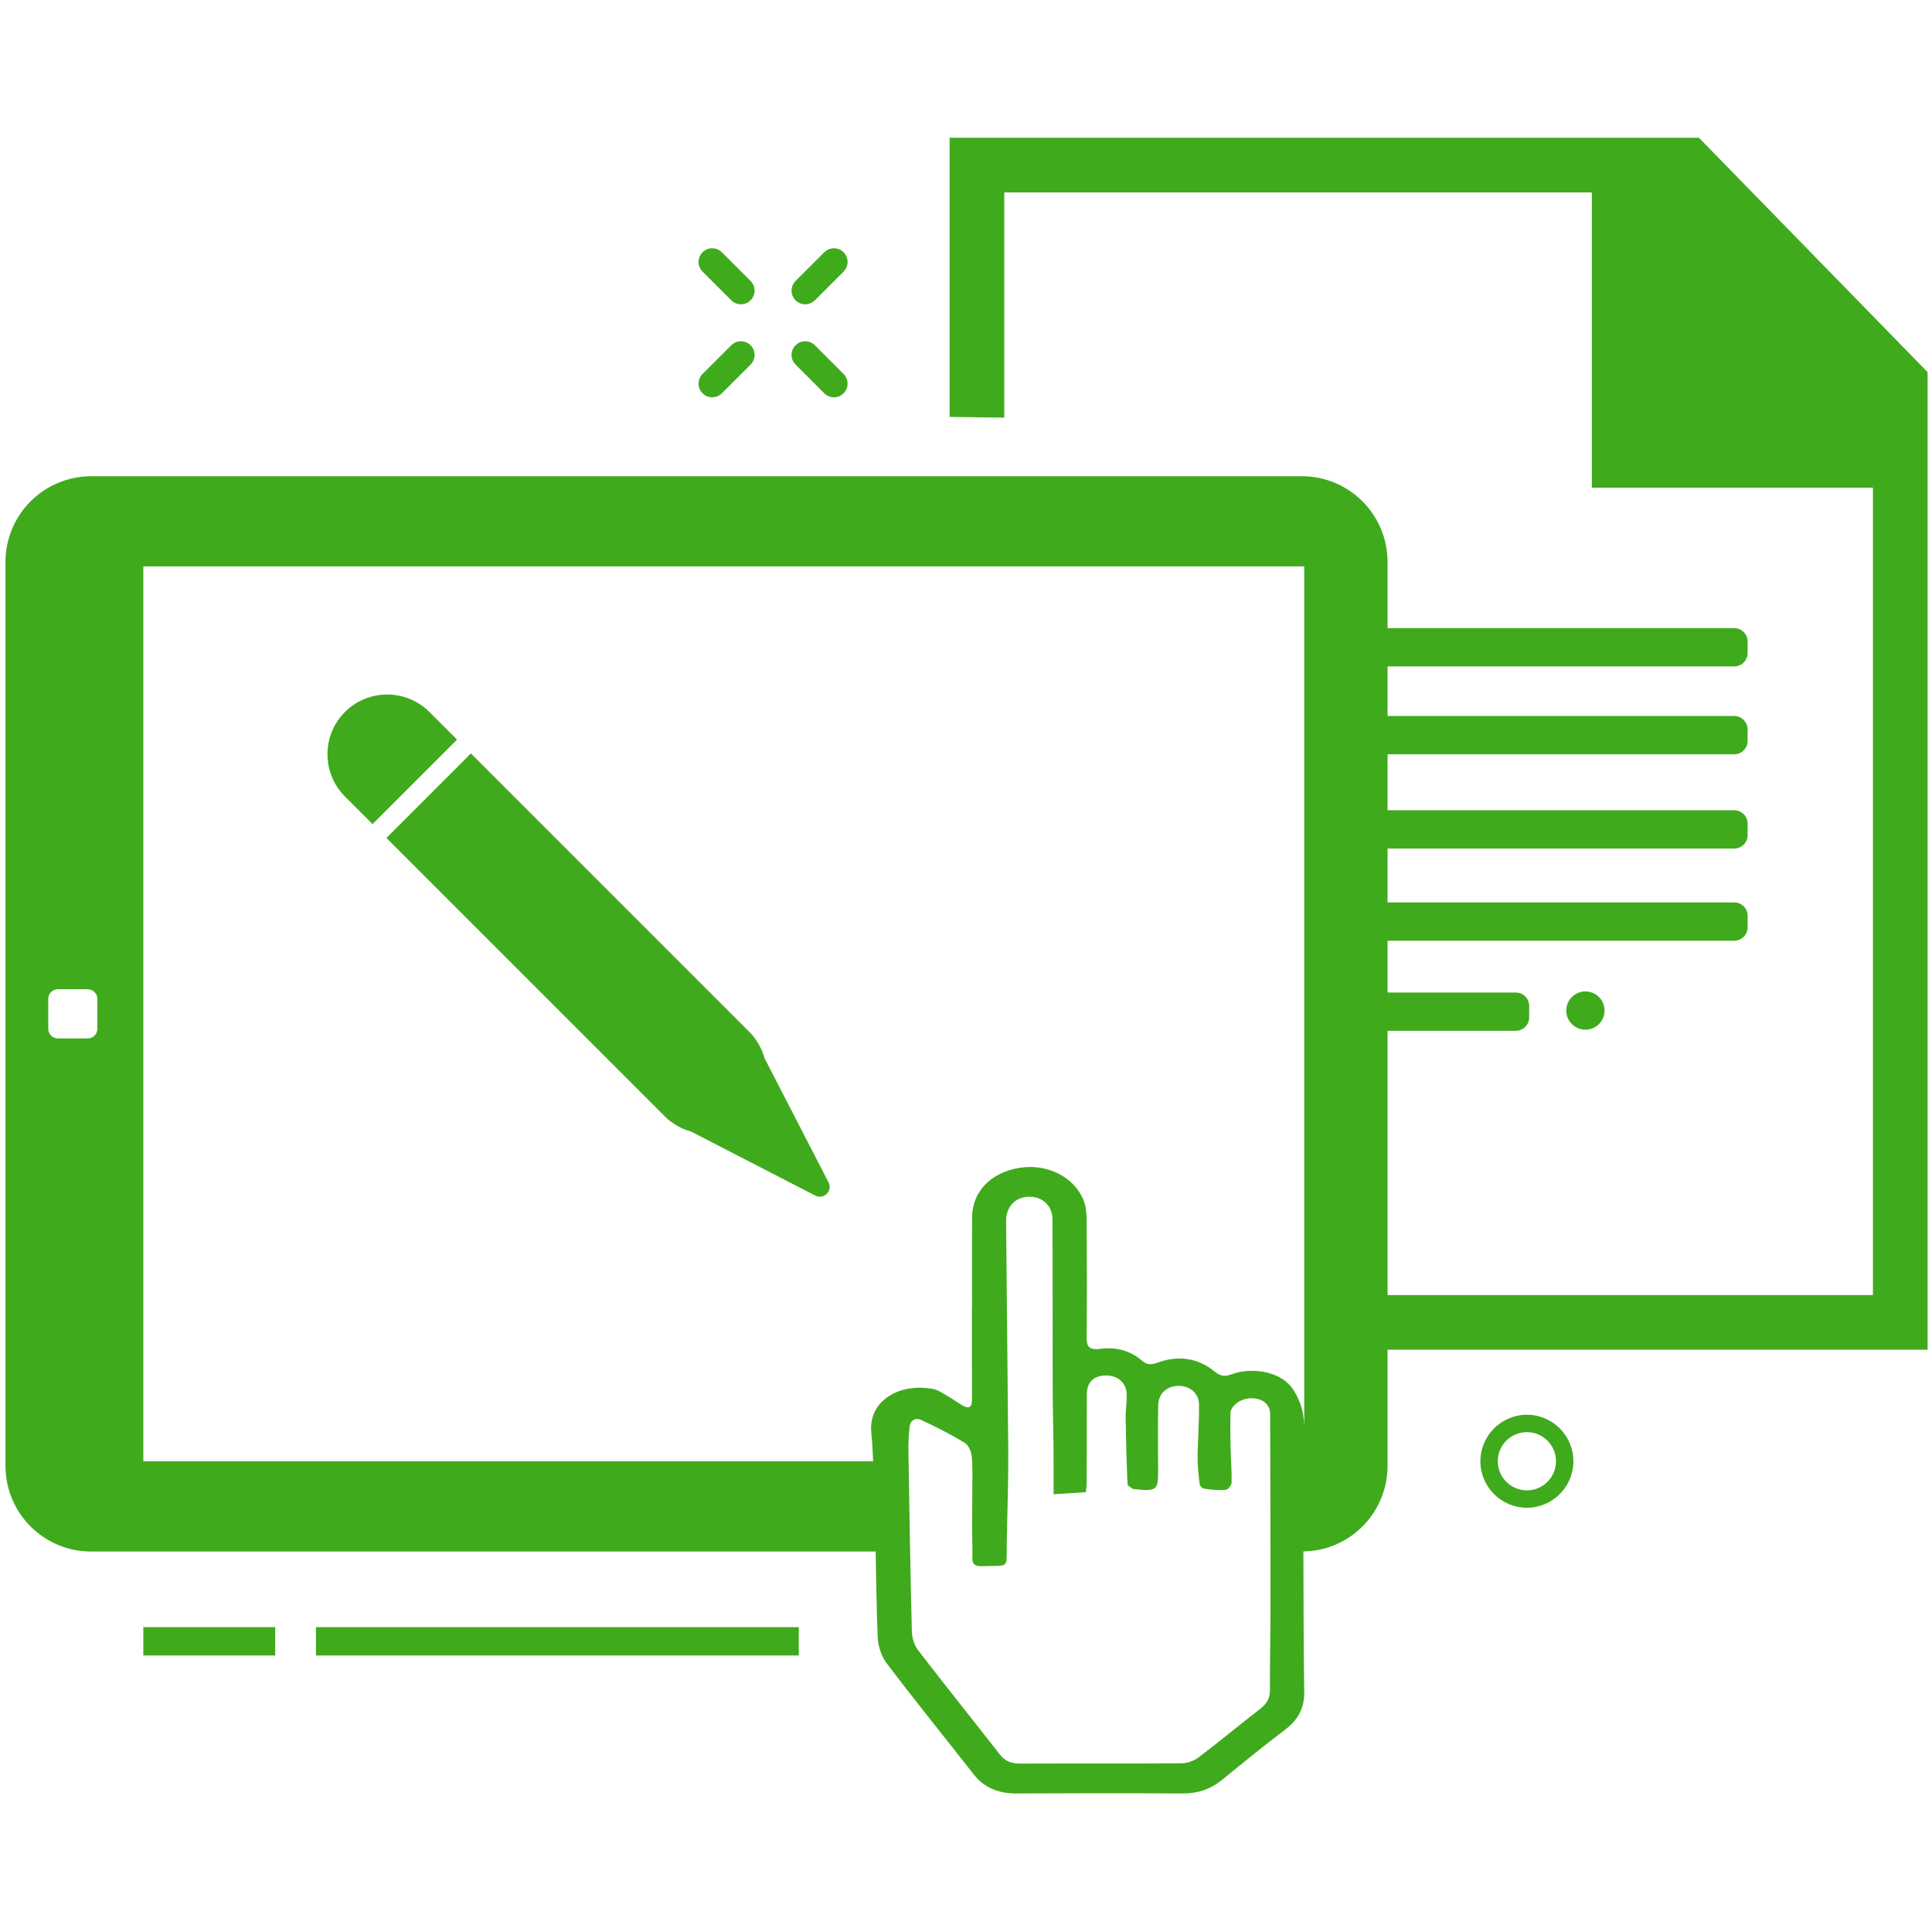
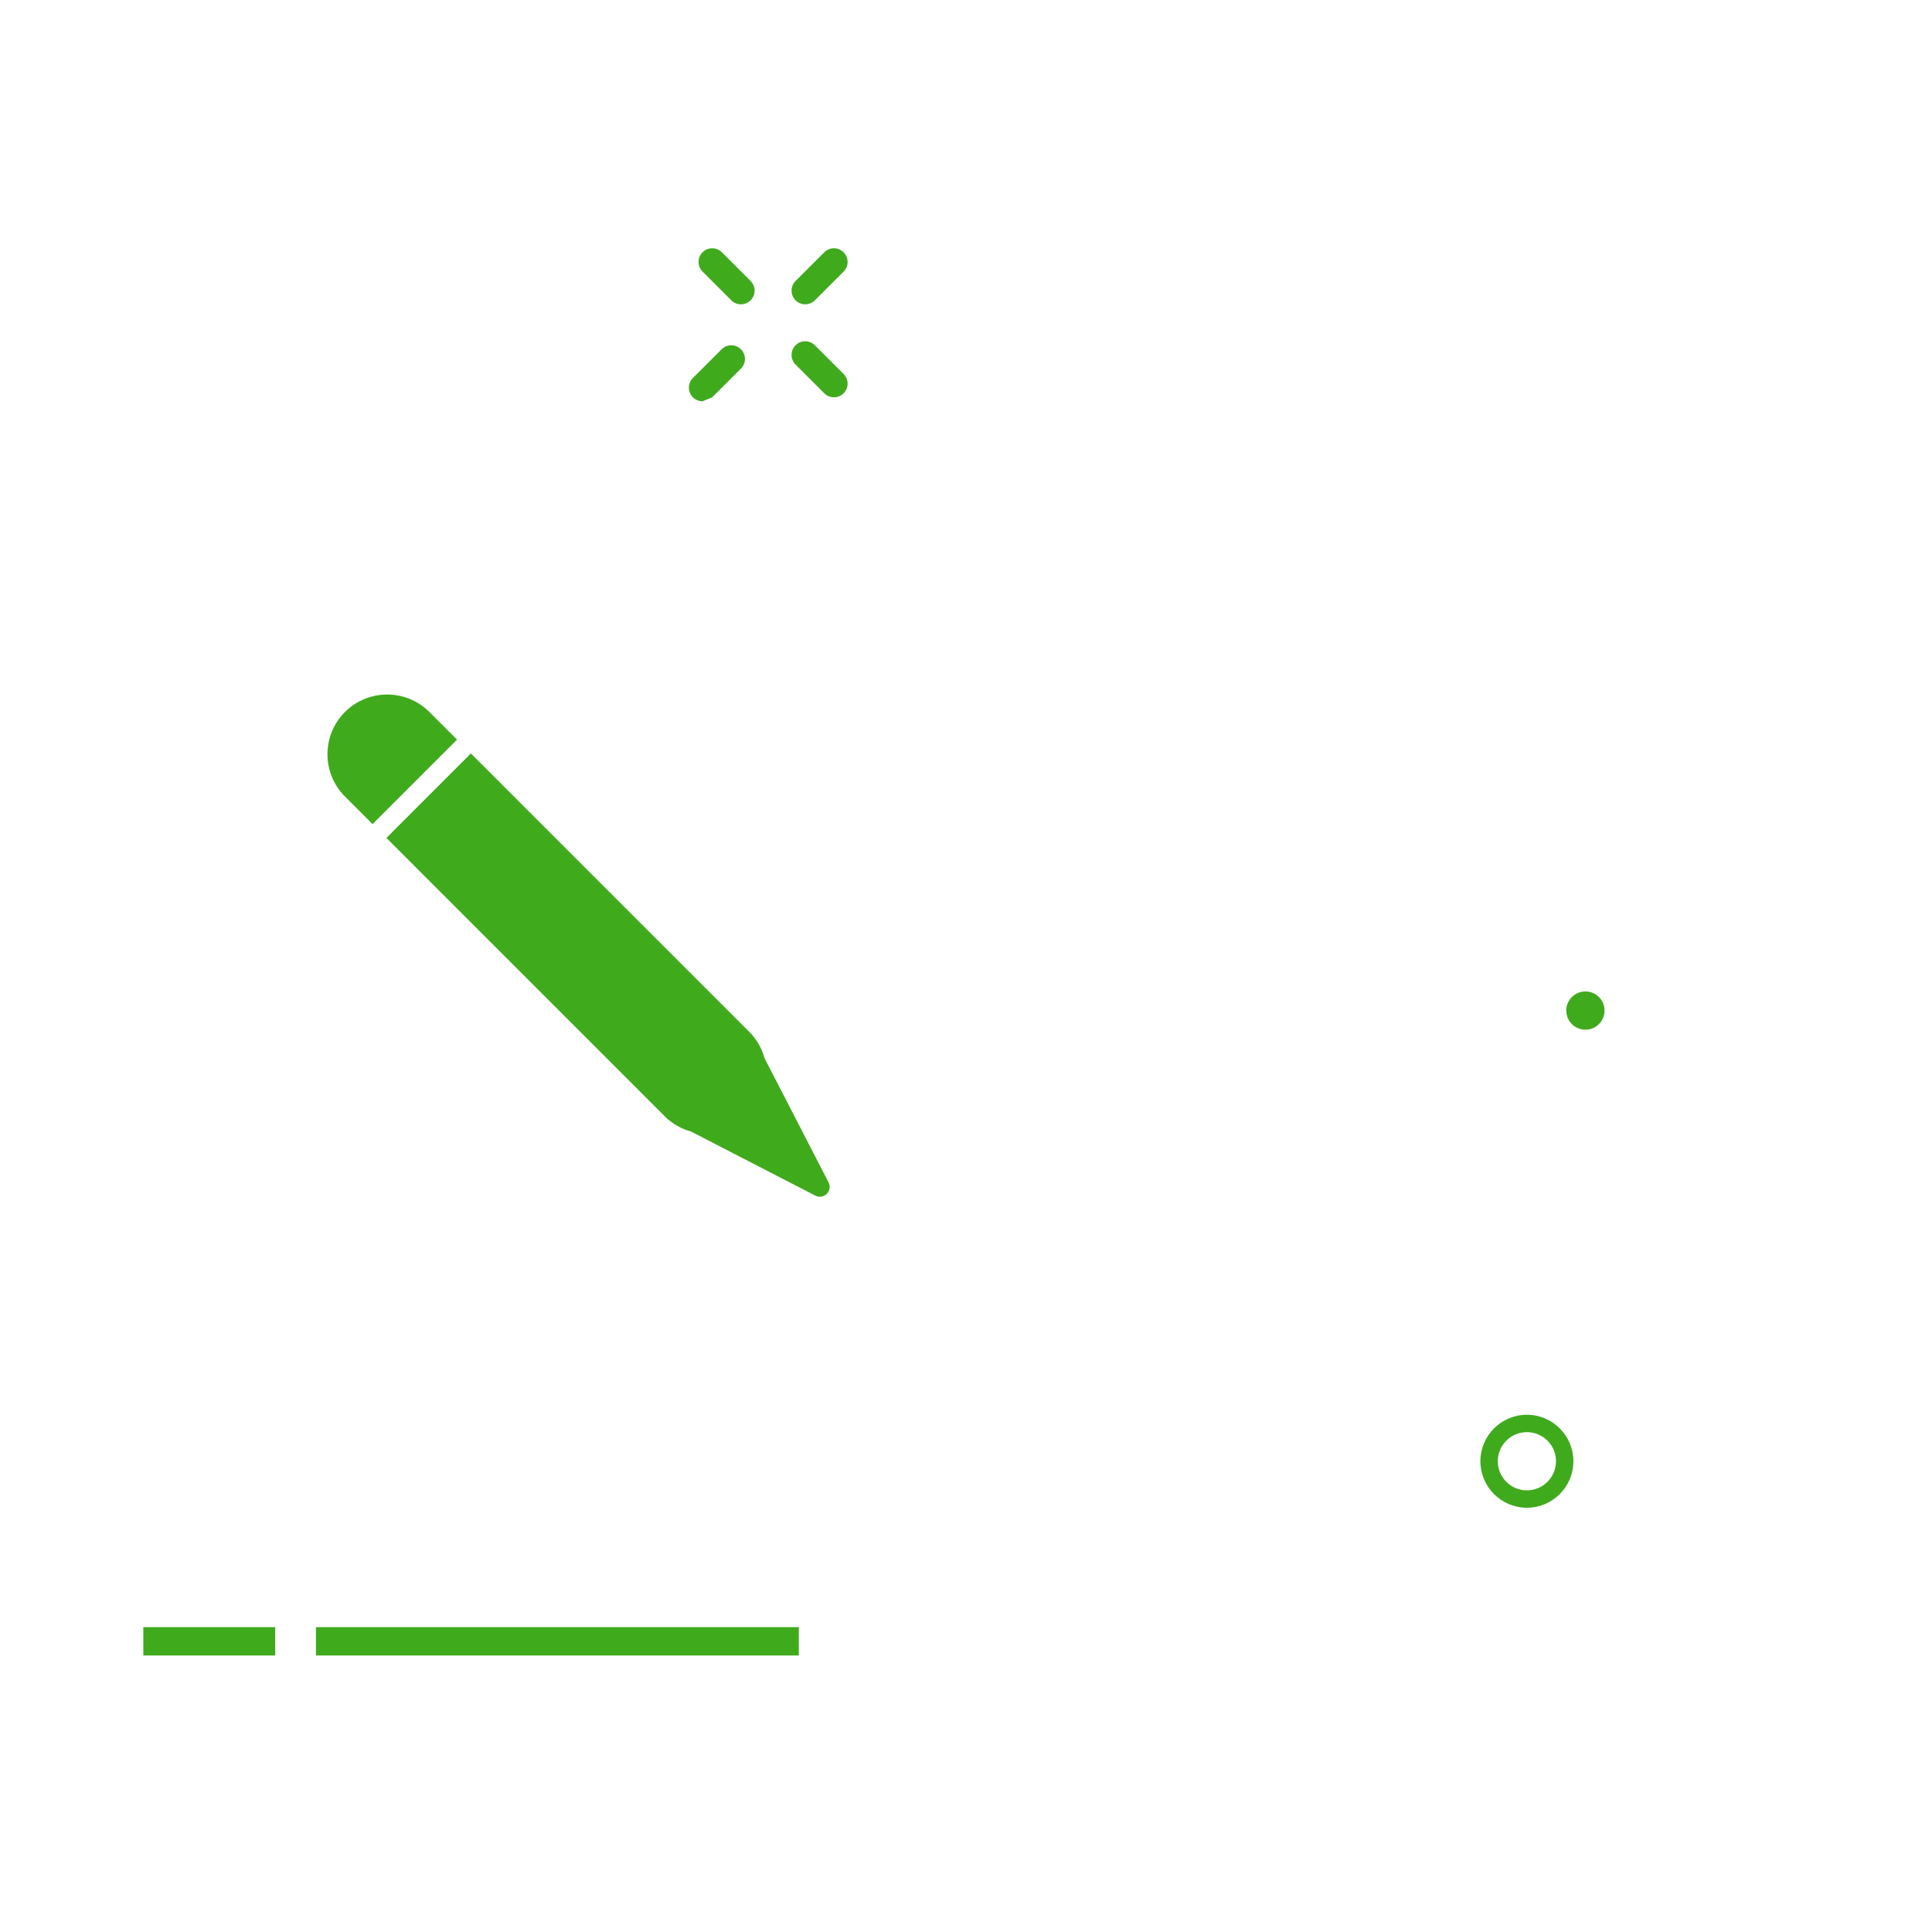
<svg xmlns="http://www.w3.org/2000/svg" id="Layer_1" width="750" height="750" version="1.1" viewBox="0 0 750 750">
  <rect x="122.65" y="631.65" width="187.444" height="11.007" fill="#40aa1d" />
  <path d="M592.738,549.204c-9.952,0-18.051,8.095-18.051,18.047s8.099,18.054,18.051,18.054,18.051-8.103,18.051-18.054-8.099-18.047-18.051-18.047ZM592.738,578.557c-6.232,0-11.302-5.074-11.302-11.306s5.071-11.299,11.302-11.299,11.3,5.067,11.3,11.299-5.071,11.306-11.3,11.306Z" fill="#40aa1d" />
  <path d="M283.883,116.578c1.037,1.034,2.392,1.558,3.749,1.558,1.356,0,2.712-.524,3.749-1.558,2.071-2.067,2.071-5.424,0-7.498l-11.151-11.146c-2.071-2.075-5.425-2.075-7.498,0-2.071,2.067-2.071,5.424,0,7.498l11.151,11.146Z" fill="#40aa1d" />
  <path d="M319.98,152.672c1.037,1.041,2.393,1.558,3.749,1.558,1.358,0,2.715-.517,3.749-1.558,2.073-2.067,2.073-5.424,0-7.498l-11.146-11.138c-2.071-2.075-5.427-2.075-7.498,0-2.071,2.067-2.071,5.424,0,7.491l11.146,11.146Z" fill="#40aa1d" />
-   <path d="M276.481,154.23c1.356,0,2.714-.517,3.749-1.558l11.151-11.146c2.071-2.067,2.071-5.424,0-7.491-2.071-2.075-5.427-2.075-7.498,0l-11.151,11.138c-2.071,2.075-2.071,5.431,0,7.498,1.036,1.041,2.393,1.558,3.749,1.558Z" fill="#40aa1d" />
+   <path d="M276.481,154.23l11.151-11.146c2.071-2.067,2.071-5.424,0-7.491-2.071-2.075-5.427-2.075-7.498,0l-11.151,11.138c-2.071,2.075-2.071,5.431,0,7.498,1.036,1.041,2.393,1.558,3.749,1.558Z" fill="#40aa1d" />
  <path d="M312.584,118.136c1.356,0,2.714-.524,3.749-1.558l11.146-11.146c2.073-2.075,2.073-5.431,0-7.498-2.071-2.075-5.425-2.075-7.498,0l-11.146,11.146c-2.071,2.075-2.071,5.431,0,7.498,1.036,1.034,2.392,1.558,3.749,1.558Z" fill="#40aa1d" />
  <rect x="55.638" y="631.65" width="51.196" height="11.007" fill="#40aa1d" />
-   <path d="M748.202,144.373l-88.674-90.89h-290.894v108.355l21.219.298v-87.432h228.099v114.616h109.126v313.424h-188.425v-102.589h49.777c2.87,0,5.196-2.322,5.196-5.198v-4.47c0-2.868-2.326-5.191-5.196-5.191h-49.777v-20.114h134.577c2.87,0,5.196-2.322,5.196-5.198v-4.47c0-2.868-2.326-5.191-5.196-5.191h-134.577v-20.915h134.577c2.87,0,5.196-2.33,5.196-5.198v-4.47c0-2.868-2.326-5.198-5.196-5.198h-134.577v-21.723h134.577c2.87,0,5.196-2.322,5.196-5.191v-4.47c0-2.876-2.326-5.198-5.196-5.198h-134.577v-19.256h134.577c2.87,0,5.196-2.33,5.196-5.198v-4.47c0-2.868-2.326-5.191-5.196-5.191h-134.577v-25.596c0-18.469-14.831-33.298-33.155-33.371H35.359c-18.415.073-33.244,14.902-33.244,33.371v350.697c0,18.447,14.829,33.349,33.244,33.349h304.575c.182,11.08.342,22.16.786,33.233.138,3.473,1.365,7.36,3.545,10.236,10.967,14.473,22.451,28.654,33.673,42.981,4.033,5.147,9.466,7.513,16.7,7.476,21.418-.117,42.839-.131,64.257.007,6.112.036,11.066-1.66,15.448-5.242,8.083-6.596,16.178-13.191,24.535-19.532,5.245-3.975,7.508-8.605,7.42-14.625-.266-18.185-.271-36.371-.324-54.563,18.102-.255,32.678-15.033,32.678-33.32v-44.99h209.644V144.373h-.097ZM37.798,399.361c0,2.075-1.674,3.756-3.742,3.756h-11.586c-2.067,0-3.744-1.682-3.744-3.756v-11.582c0-2.082,1.676-3.756,3.744-3.756h11.586c2.067,0,3.742,1.674,3.742,3.756v11.582ZM492.985,656.103c.005,2.999-1.099,5.22-3.749,7.258-8.092,6.217-15.874,12.733-24.009,18.906-1.685,1.281-4.357,2.228-6.585,2.242-20.832.16-41.663.015-62.495.117-3.609.022-6.004-.954-8.026-3.553-10.525-13.512-21.301-26.885-31.719-40.462-.786-1.026-1.376-2.249-1.778-3.531s-.613-2.621-.646-3.873c-.59-23.463-.966-46.927-1.339-70.39-.047-2.992.131-6.006.473-8.991.266-2.293,2.097-3.72,4.579-2.562,5.753,2.686,11.42,5.562,16.759,8.809,1.583.961,2.566,3.356,2.757,5.176.437,4.135.246,8.321.247,12.485.002,5.103-.087,10.207-.086,15.31,0,3.917.188,7.826.089,11.735-.064,2.482,1.09,3.298,3.933,3.203,1.316-.036,2.448-.051,3.422-.066,3.895-.044,5.263-.022,5.74-1.514.24-.75.257-1.864.255-3.56,0-.845-.004-1.835.013-2.992.173-12.085.655-24.177.593-36.261l-.83-87.702c-.009-.881-.036-1.769.009-2.65.271-5.154,3.806-8.59,8.9-8.67,3.878-.066,7.047,1.958,8.397,5.205.448,1.085.695,2.308.701,3.633.075,21.956.007,43.92.056,65.884.016,7.484.26,14.968.335,22.451.055,5.809.011,11.626.011,18.331,4.124-.269,8.135-.531,12.554-.823.117-1.391.302-2.614.306-3.829.033-11.357.007-22.706.055-34.063.018-4.754,2.53-7.265,7.211-7.396,4.648-.124,8.099,2.723,8.255,7.193.111,3.123-.453,6.261-.406,9.391.129,8.561.373,17.115.744,25.669.015.313.368.619.815.925.444.298.985.597,1.369.895.087.066.288.015.433.029,8.636.939,9.267.459,9.253-6.923-.018-8.569-.138-17.144.033-25.713.091-4.535,3.513-7.476,7.99-7.44,4.299.036,7.799,2.868,7.859,7.214.093,6.85-.5,13.708-.557,20.559-.027,3.509.397,7.018.828,10.512.076.626,1.107,1.573,1.818,1.66,2.737.349,5.555.67,8.277.437.901-.08,2.271-1.842,2.286-2.854.076-4.645-.306-9.296-.415-13.948-.098-4.259-.106-8.518-.06-12.776.033-3.145,4.162-6.086,8.275-5.999,4.379.095,7.153,2.424,7.163,6.21.064,24.846.127,49.693.12,74.54-.002,10.854-.233,21.709-.215,32.563ZM506.303,553.121c-.004-.138-.064-.262-.069-.4-.093-2.446-.477-4.819-1.201-7.091-.118-.371-.284-.728-.422-1.092-.865-2.3-1.987-4.521-3.671-6.523-4.805-5.715-15.211-7.331-22.897-4.506-1.409.524-2.515.67-3.531.48-1.019-.189-1.947-.728-2.999-1.58-6.512-5.307-14.163-6.392-22.353-3.378-2.45.895-4.011.757-5.819-.808-4.435-3.837-9.997-5.416-16.09-4.615-4.732.619-5.438-1.099-5.409-4.528.131-15.018.113-30.037-.004-45.063-.022-2.737-.188-5.635-1.234-8.175-3.749-9.078-14.105-14.159-24.714-12.514-11.155,1.733-18.464,9.224-18.526,19.183-.073,11.488-.016,22.968-.016,34.456h-.045c0,12.114-.025,24.235.016,36.349.011,2.897-1.023,3.924-4.093,2.024-1.884-1.172-3.691-2.439-5.622-3.545-1.687-.961-3.383-2.199-5.272-2.57-1.643-.32-3.272-.488-4.861-.517-3.179-.051-6.201.466-8.871,1.485-6.674,2.541-11.147,8.212-10.358,15.936.379,3.698.531,7.411.713,11.124H55.638V219.888h450.666v333.233Z" fill="#40aa1d" />
  <path d="M144.626,319.915l32.794-32.796-10.722-10.723c-9.04-9.042-23.753-9.042-32.794,0-9.043,9.042-9.043,23.755,0,32.796l10.722,10.723Z" fill="#40aa1d" />
  <path d="M258.01,433.3c.233.233.475.459.723.692.284.349.63.655,1.028.888,2.508,2.046,5.358,3.516,8.477,4.375l48.284,24.89c1.472.757,3.265.473,4.437-.699,1.168-1.165,1.449-2.956.692-4.434l-24.887-48.281c-.859-3.123-2.33-5.97-4.379-8.481-.233-.393-.535-.743-.888-1.026-.228-.247-.461-.488-.693-.721l-108.005-108.013-32.794,32.796,108.005,108.013Z" fill="#40aa1d" />
  <path d="M612.684,385.405c-3.809,1.529-5.655,5.853-4.126,9.668,1.532,3.8,5.859,5.649,9.666,4.12,3.809-1.529,5.655-5.853,4.124-9.668-1.531-3.807-5.857-5.649-9.664-4.12Z" fill="#40aa1d" />
</svg>